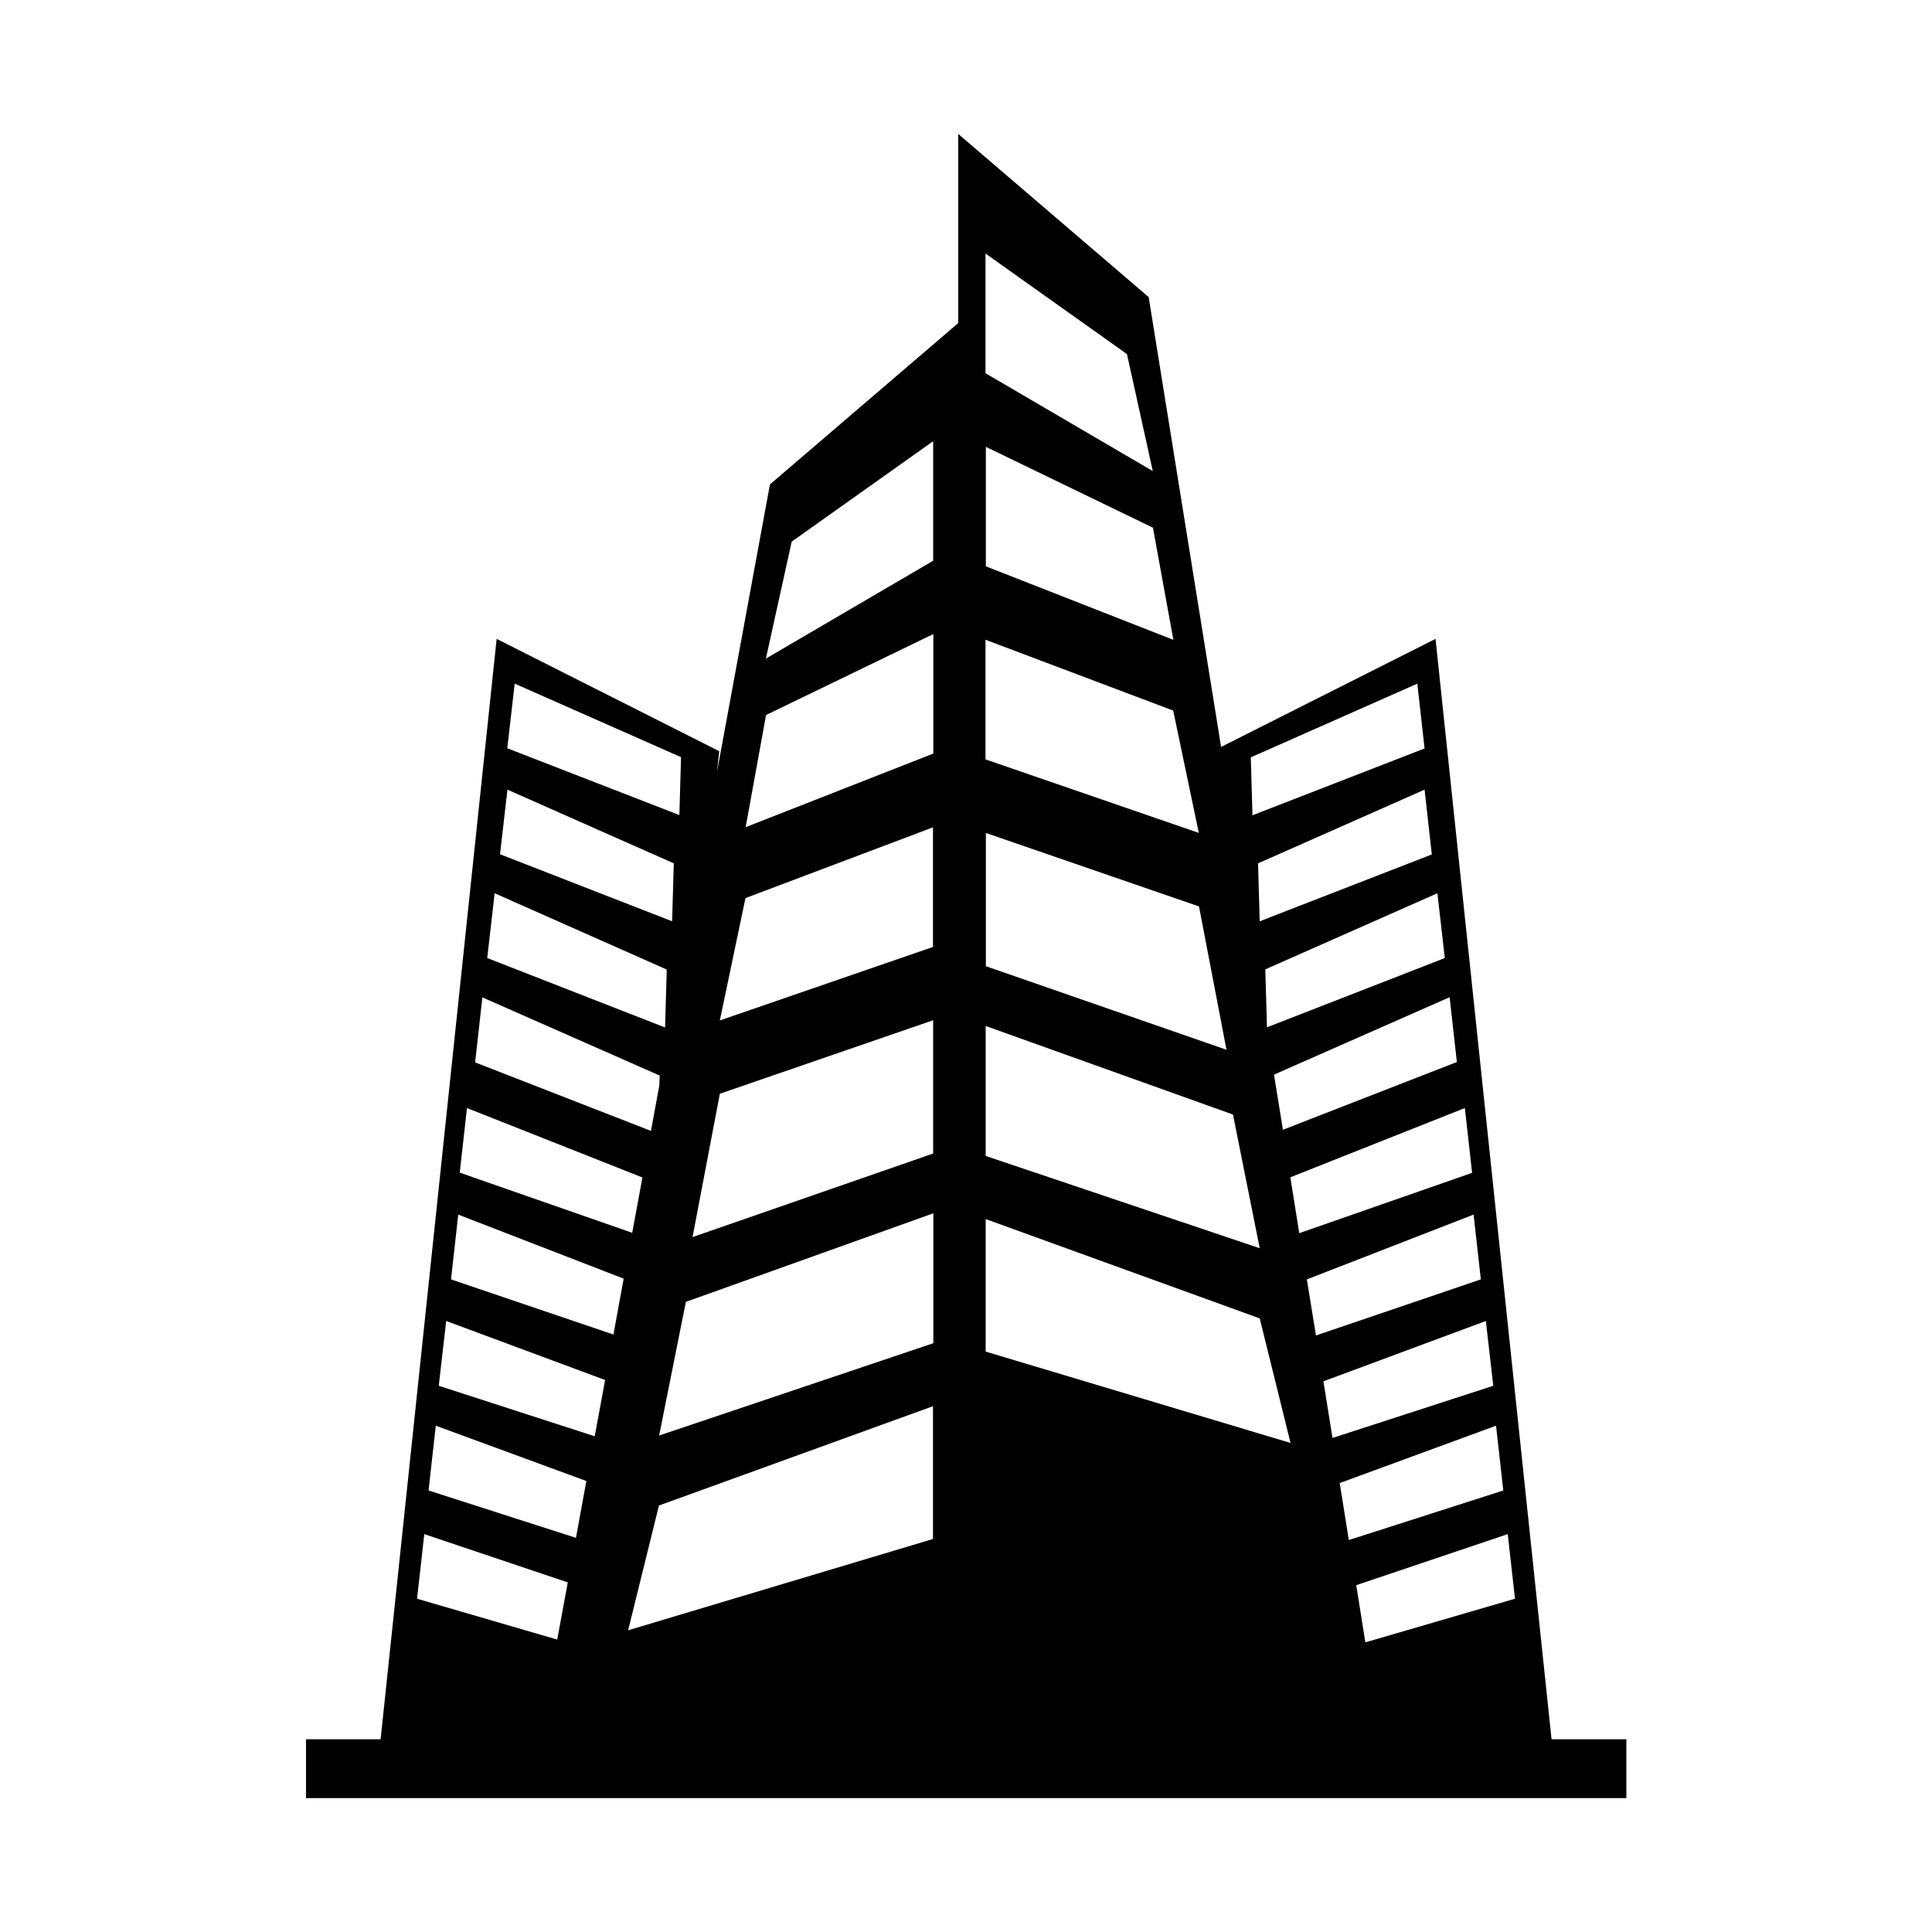
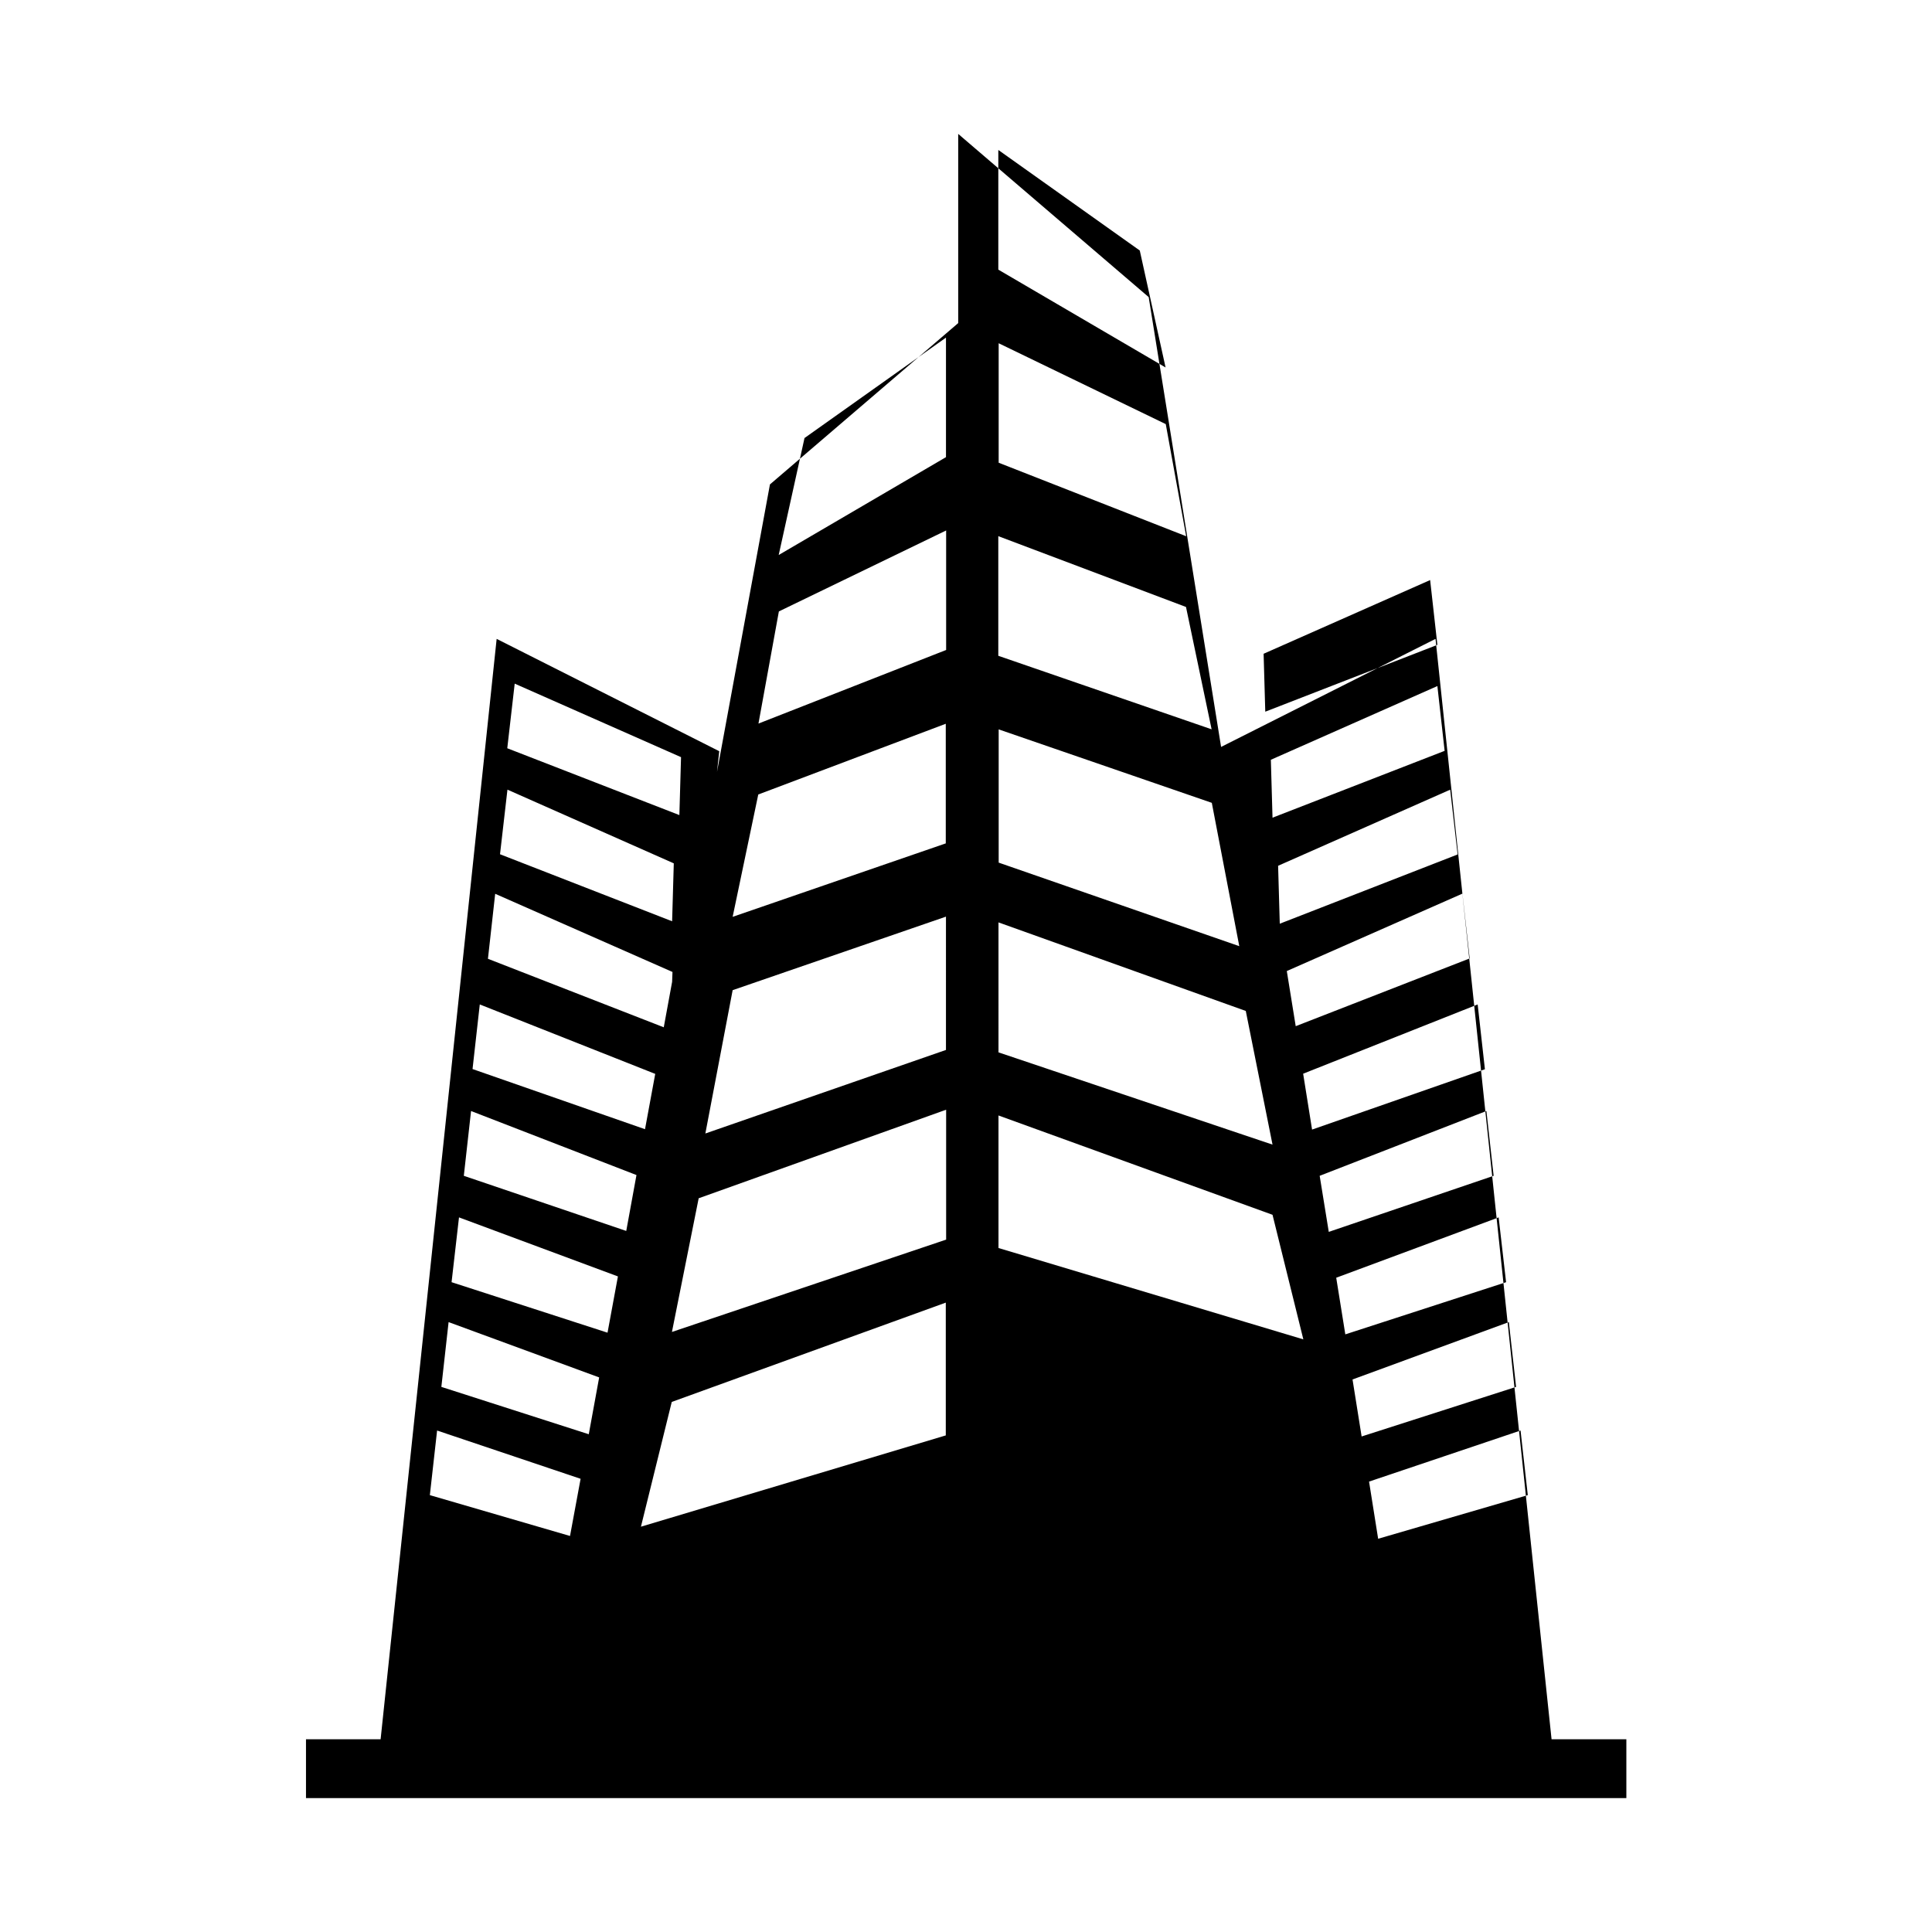
<svg xmlns="http://www.w3.org/2000/svg" fill="#000000" width="800px" height="800px" version="1.1" viewBox="144 144 512 512">
-   <path d="m555.18 604.92-30.75-291.61-56.828 28.633-19.188-119.21-50.48-43.246v50.137l-49.891 42.754-14.023 76.16 0.59-5.461-58.992-29.766-30.75 291.61h-19.777v15.598h349.91v-15.598h-19.828zm-274.78-279.75 44.082 19.484-0.441 15.352-45.609-17.711 1.969-17.121zm-1.922 28.094 44.082 19.531-0.441 15.352-45.609-17.762zm-3.394 27.453 45.609 20.223-0.441 15.352-47.133-18.402 1.969-17.172zm-3.246 27.602 46.984 20.715-0.098 2.609-2.215 12.055-46.594-18.156 1.918-17.219zm-4.082 29.324 46.492 18.402-2.707 14.66-45.707-15.941 1.918-17.121zm23.91 140.86-37.145-10.824 1.918-17.121 38.031 12.793zm4.969-26.961-39.066-12.547 1.918-17.172 39.902 14.66-2.754 15.055zm4.969-26.914-41.328-13.383 1.969-17.172 42.117 15.645-2.754 14.906zm4.969-26.961-43.051-14.613 1.918-17.172 43.836 16.973-2.707 14.809zm84.723 54.168-80.836 24.207 8.168-33.062 72.621-26.32v35.18zm0-51.855-72.621 24.453 7.086-35.426 65.582-23.469v34.441zm0-50.281-63.762 22.141 7.231-37.984 56.531-19.484zm0-54.758-56.531 19.484 6.789-32.422 49.691-18.746v31.684zm0-51.219-49.691 19.484 5.41-29.719 44.328-21.453v31.684zm0-51.117-44.328 25.93 6.84-30.996 37.492-26.617v31.684zm138.79 132.84-46.102 17.957-2.363-14.613 46.543-20.516 1.918 17.172zm-5.164-44.723 1.969 17.172-47.133 18.352-0.441-15.352 45.609-20.172zm-47.086 7.43-0.441-15.352 44.133-19.535 1.918 17.172-45.609 17.711zm41.77-62.977 1.918 17.172-45.609 17.711-0.441-15.352zm-114.39-113.95 37.441 26.617 6.84 30.996-44.328-25.93v-31.684zm0 51.168 44.328 21.453 5.41 29.719-49.691-19.484v-31.684zm0 51.168 49.691 18.746 6.789 32.422-56.531-19.484v-31.684zm0 51.168 56.531 19.484 7.281 37.984-63.762-22.141v-35.324zm0 51.168 65.535 23.469 7.086 35.426-72.621-24.453zm0 86.297v-35.129l72.621 26.32 8.168 33.012-80.785-24.207zm80.738-46.199 46.25-18.352 1.918 17.172-45.805 15.988zm4.379 27.059 44.184-17.172 1.918 17.172-43.691 14.859zm4.379 27.012 43.051-15.988 1.969 17.172-42.605 13.824-2.41-15.008zm4.328 26.961 41.426-15.203 1.918 17.172-40.934 13.137zm6.789 42.215-2.41-15.152 40.148-13.531 1.918 17.121z" />
+   <path d="m555.18 604.92-30.75-291.61-56.828 28.633-19.188-119.21-50.48-43.246v50.137l-49.891 42.754-14.023 76.16 0.59-5.461-58.992-29.766-30.75 291.61h-19.777v15.598h349.91v-15.598h-19.828zm-274.78-279.75 44.082 19.484-0.441 15.352-45.609-17.711 1.969-17.121zm-1.922 28.094 44.082 19.531-0.441 15.352-45.609-17.762zzm-3.246 27.602 46.984 20.715-0.098 2.609-2.215 12.055-46.594-18.156 1.918-17.219zm-4.082 29.324 46.492 18.402-2.707 14.66-45.707-15.941 1.918-17.121zm23.91 140.86-37.145-10.824 1.918-17.121 38.031 12.793zm4.969-26.961-39.066-12.547 1.918-17.172 39.902 14.66-2.754 15.055zm4.969-26.914-41.328-13.383 1.969-17.172 42.117 15.645-2.754 14.906zm4.969-26.961-43.051-14.613 1.918-17.172 43.836 16.973-2.707 14.809zm84.723 54.168-80.836 24.207 8.168-33.062 72.621-26.32v35.18zm0-51.855-72.621 24.453 7.086-35.426 65.582-23.469v34.441zm0-50.281-63.762 22.141 7.231-37.984 56.531-19.484zm0-54.758-56.531 19.484 6.789-32.422 49.691-18.746v31.684zm0-51.219-49.691 19.484 5.41-29.719 44.328-21.453v31.684zm0-51.117-44.328 25.93 6.84-30.996 37.492-26.617v31.684zm138.79 132.84-46.102 17.957-2.363-14.613 46.543-20.516 1.918 17.172zm-5.164-44.723 1.969 17.172-47.133 18.352-0.441-15.352 45.609-20.172zm-47.086 7.43-0.441-15.352 44.133-19.535 1.918 17.172-45.609 17.711zm41.77-62.977 1.918 17.172-45.609 17.711-0.441-15.352zm-114.39-113.95 37.441 26.617 6.84 30.996-44.328-25.93v-31.684zm0 51.168 44.328 21.453 5.41 29.719-49.691-19.484v-31.684zm0 51.168 49.691 18.746 6.789 32.422-56.531-19.484v-31.684zm0 51.168 56.531 19.484 7.281 37.984-63.762-22.141v-35.324zm0 51.168 65.535 23.469 7.086 35.426-72.621-24.453zm0 86.297v-35.129l72.621 26.32 8.168 33.012-80.785-24.207zm80.738-46.199 46.25-18.352 1.918 17.172-45.805 15.988zm4.379 27.059 44.184-17.172 1.918 17.172-43.691 14.859zm4.379 27.012 43.051-15.988 1.969 17.172-42.605 13.824-2.41-15.008zm4.328 26.961 41.426-15.203 1.918 17.172-40.934 13.137zm6.789 42.215-2.41-15.152 40.148-13.531 1.918 17.121z" />
</svg>